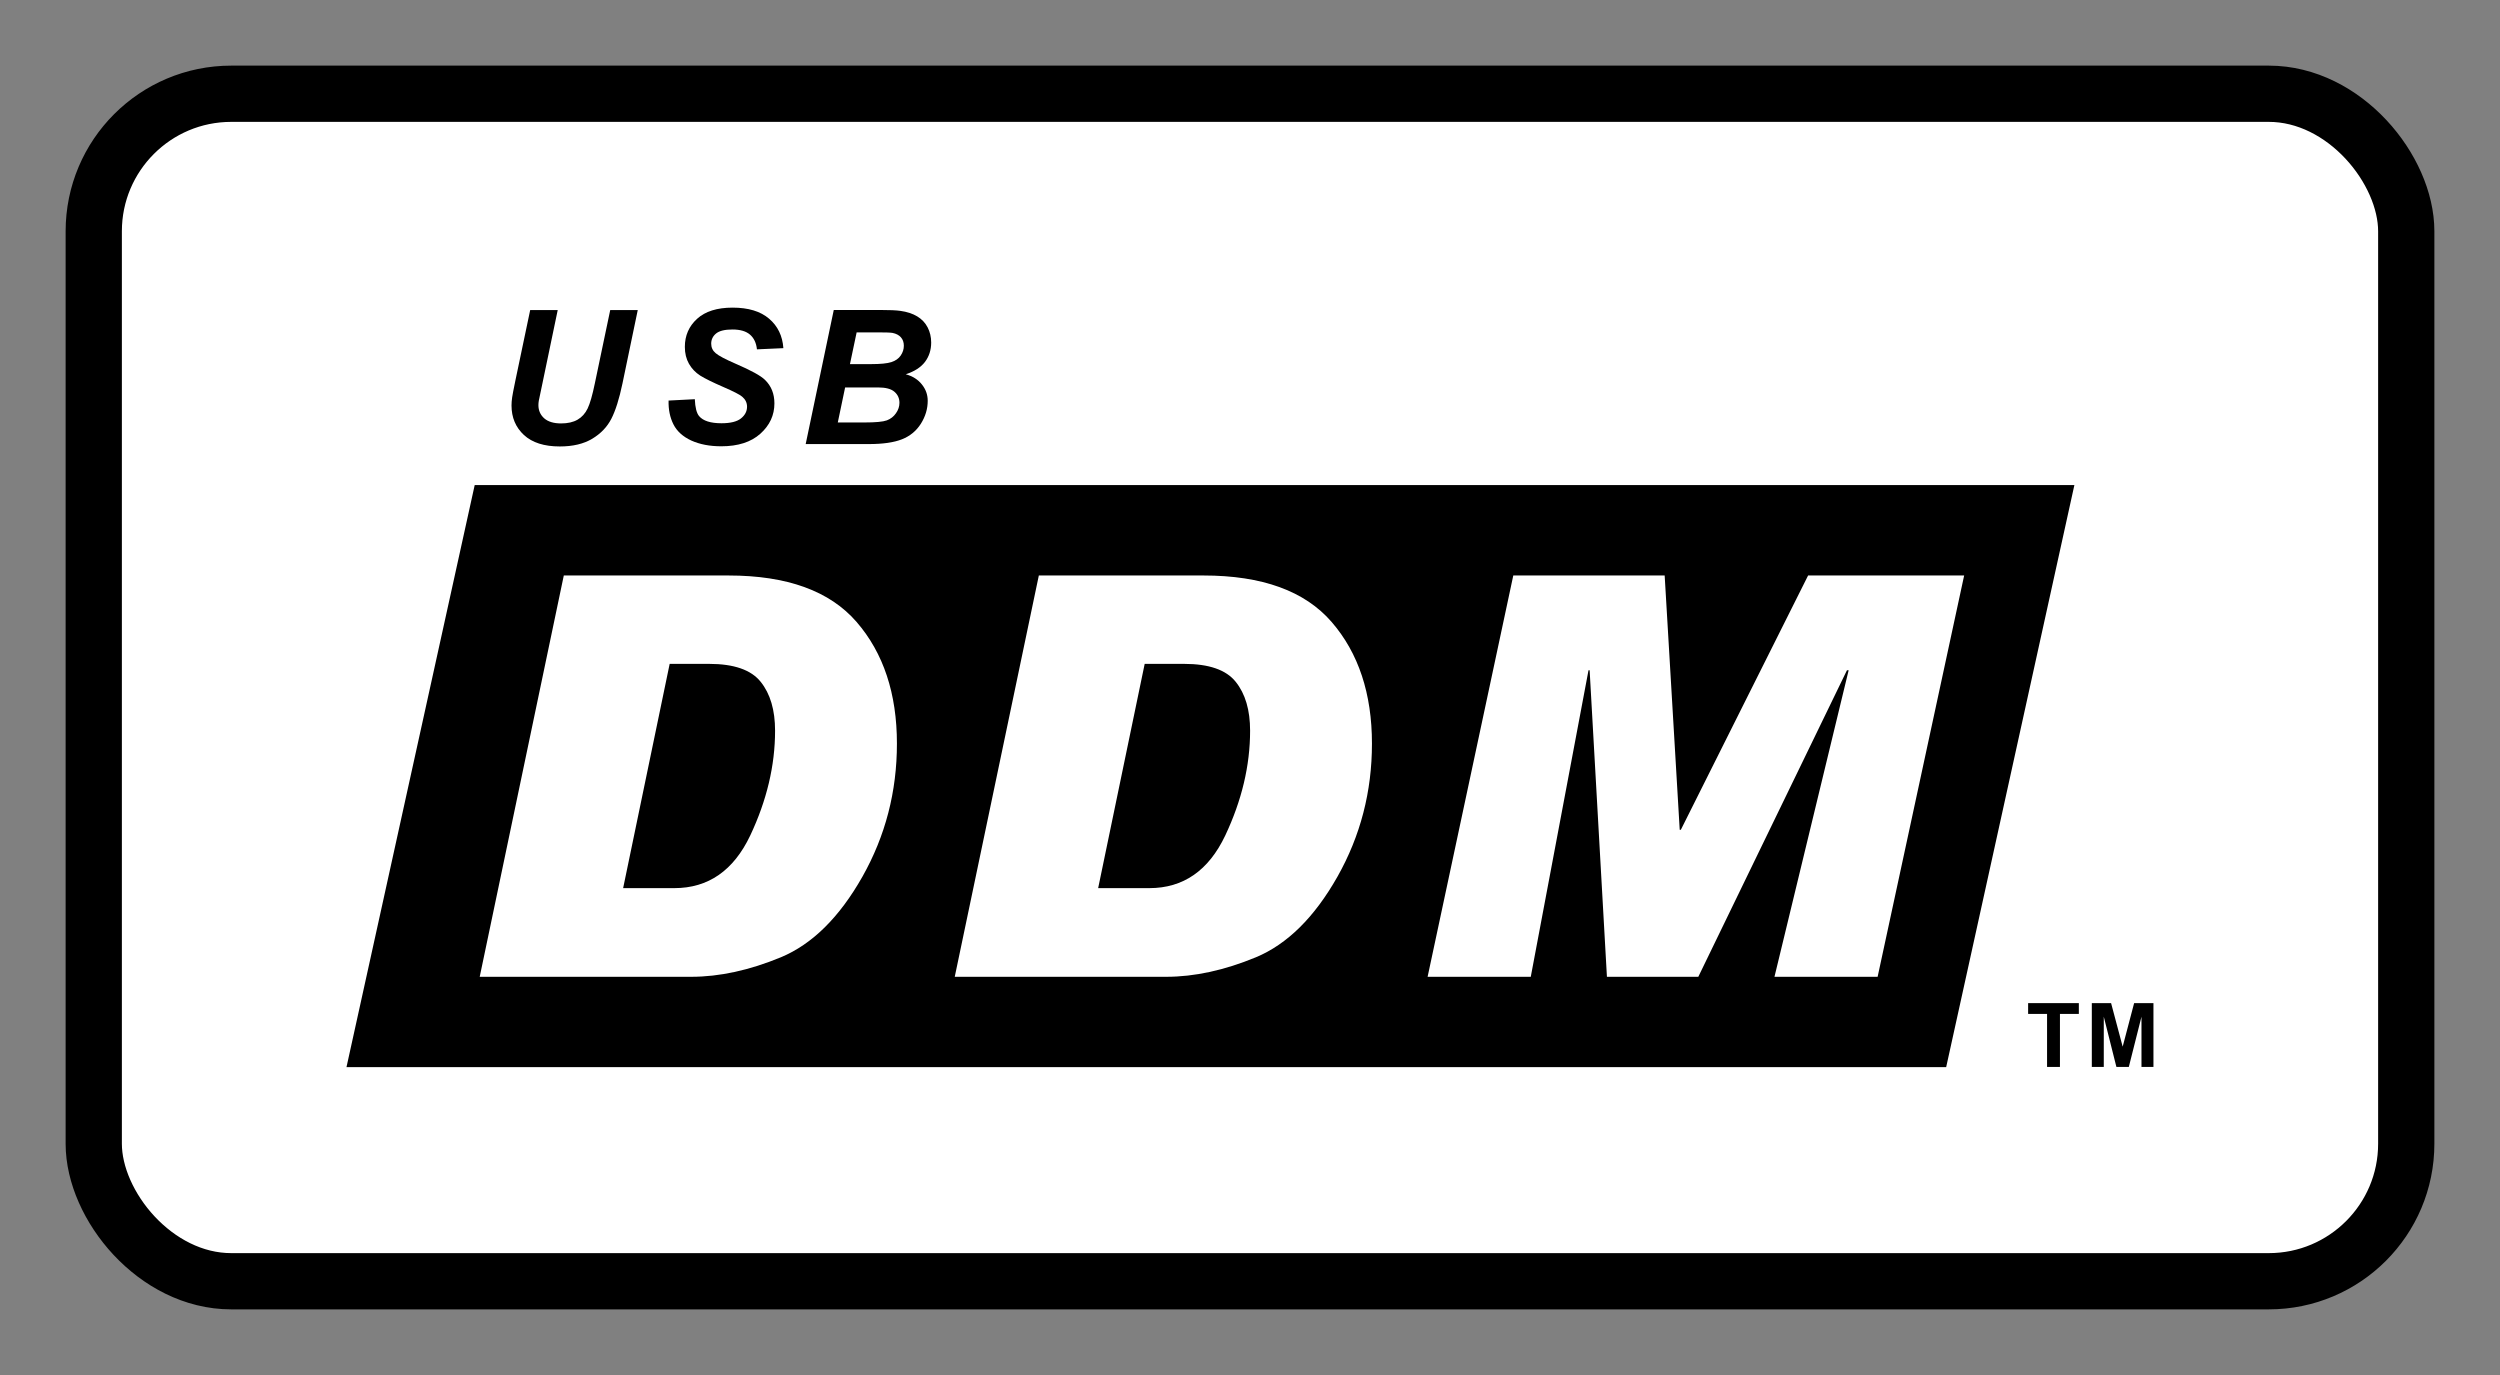
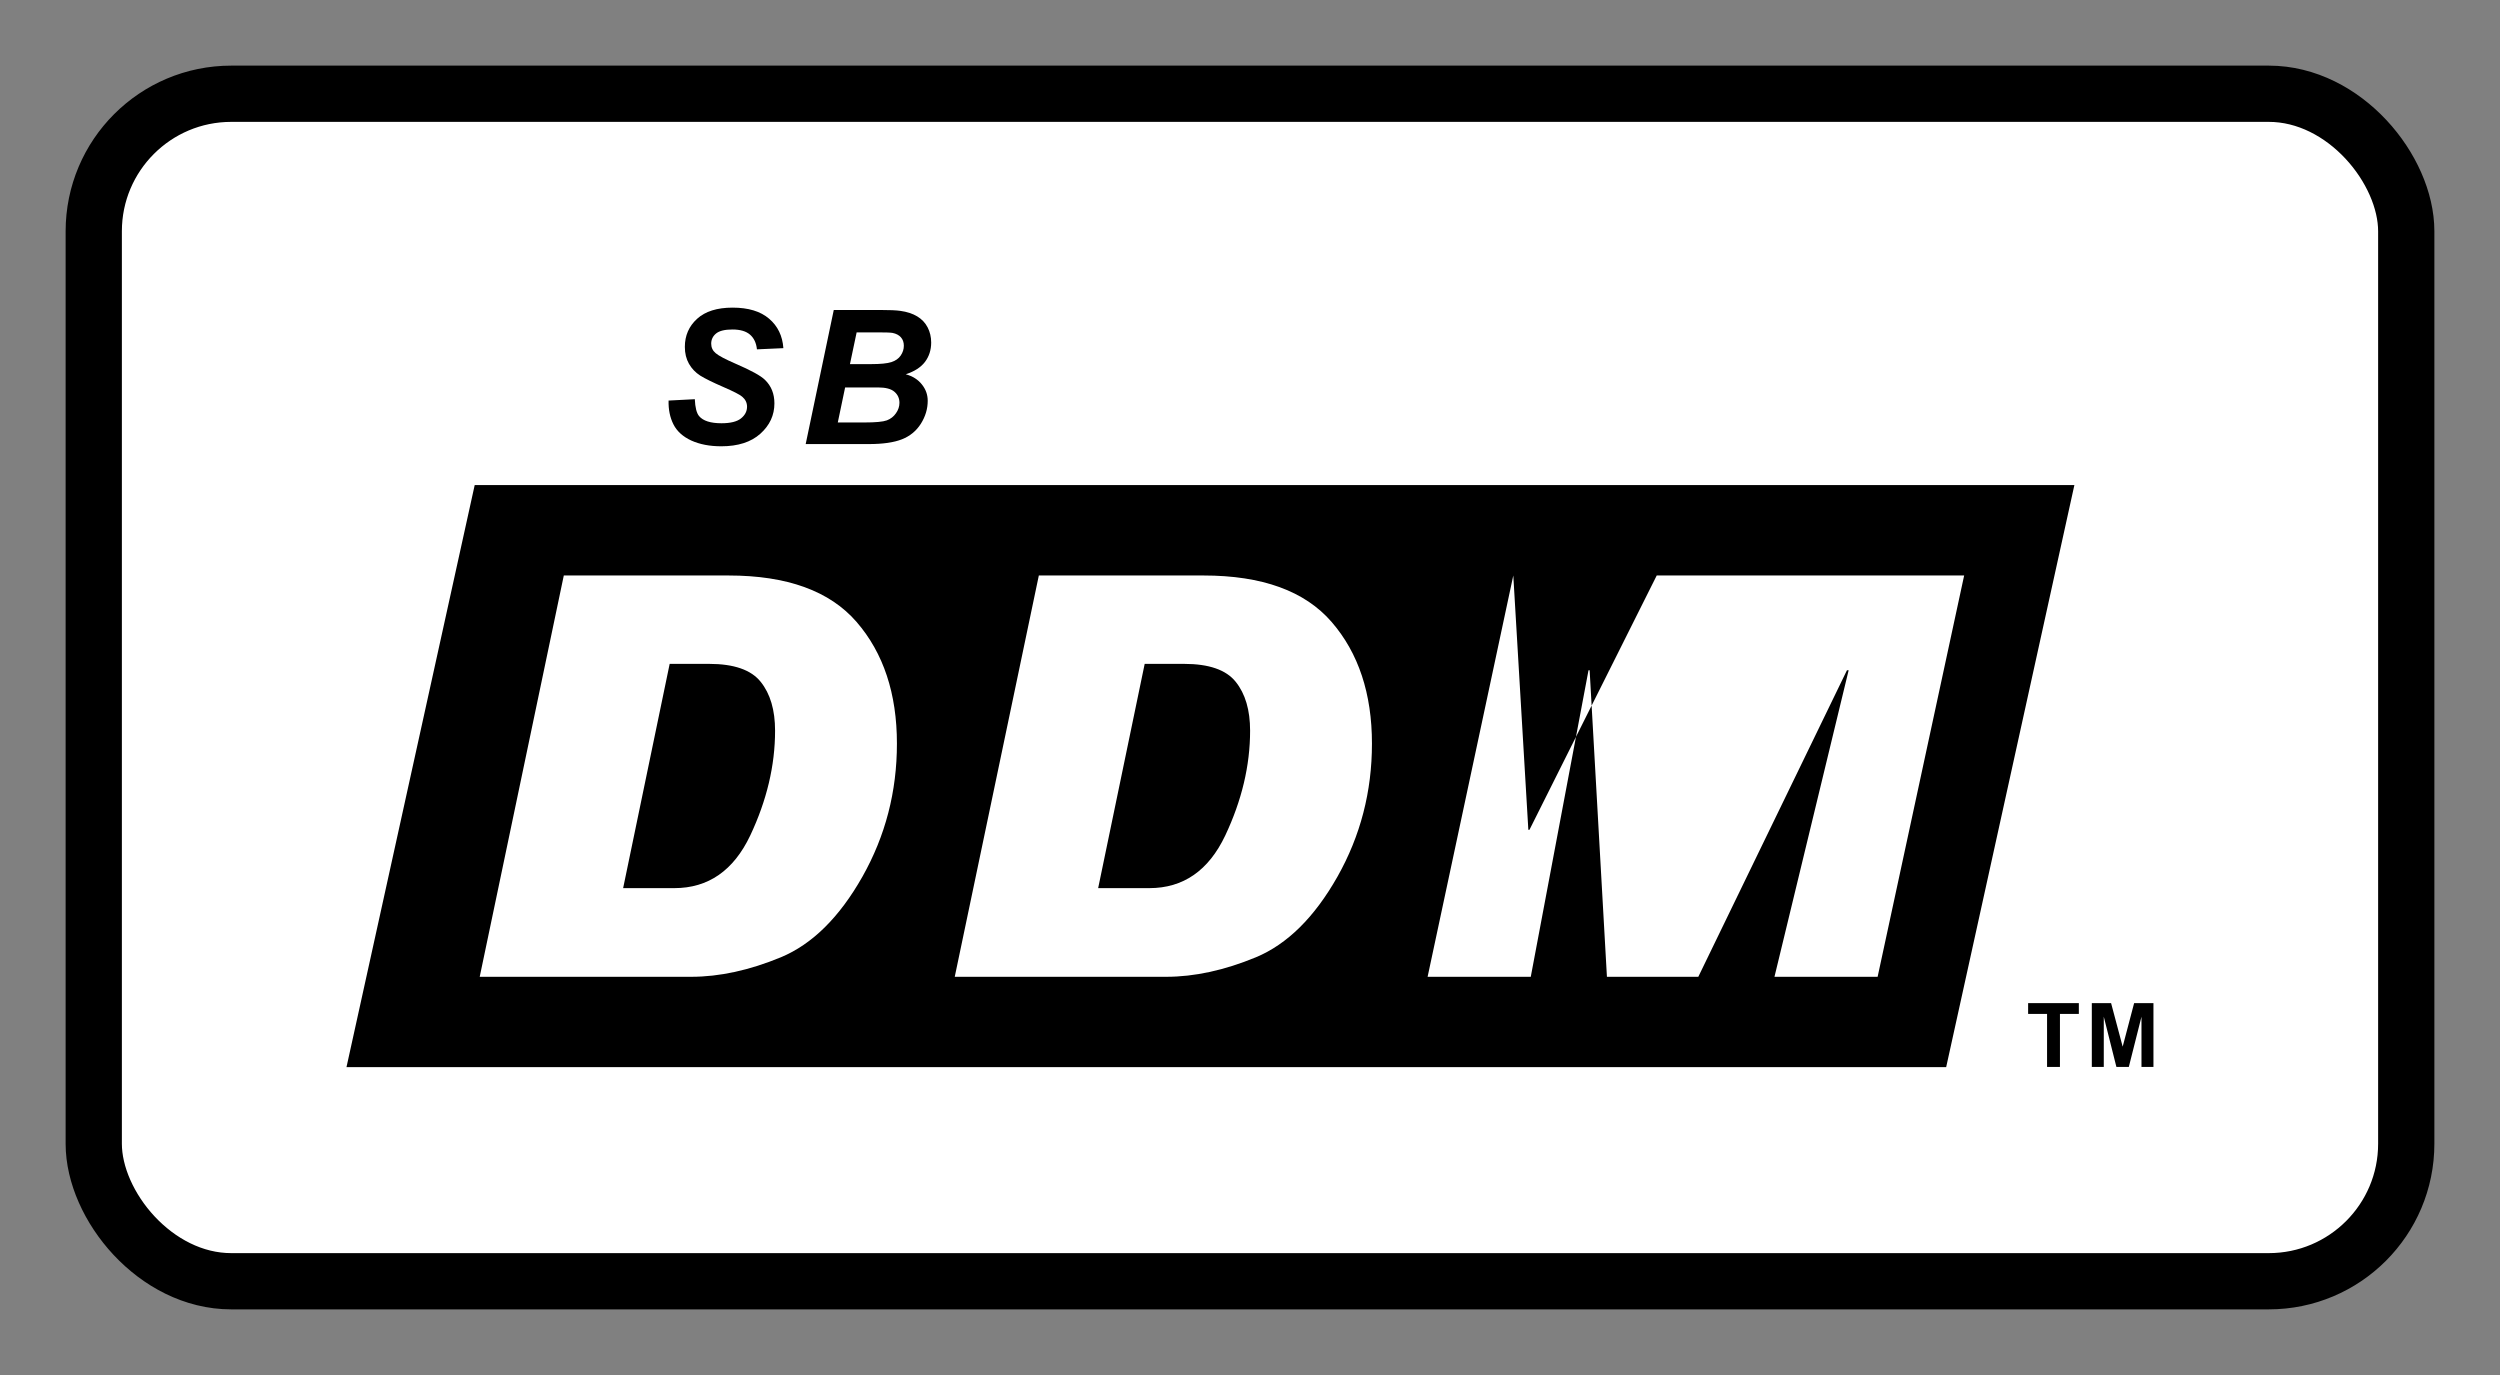
<svg xmlns="http://www.w3.org/2000/svg" width="400" height="220" version="1.1">
  <rect width="100%" height="100%" fill="#808080" stroke="none" />
  <rect x="15" y="15" width="370" height="190" rx="22" ry="22" fill="#fff" stroke="#000" stroke-width="9" />
-   <path d="m75.952 77.612h255.95l-20.515 93.132h-255.95zm14.256 14.466h26.358c9.375 0 16.207 2.48 20.498 7.446 4.291 4.962 6.443 11.451 6.443 19.449 0 7.684-1.84 14.772-5.517 21.29-3.677 6.502-8.029 10.809-13.051 12.901-5.023 2.078-9.808 3.124-14.367 3.124h-33.819zm9.493 50.023h8.193c5.427 0 9.478-2.812 12.141-8.418 2.646-5.604 3.976-11.197 3.976-16.773 0-3.29-0.763-5.906-2.303-7.819-1.525-1.914-4.276-2.871-8.254-2.871h-6.308zm66.512-50.023h26.358c9.373 0 16.205 2.48 20.498 7.446 4.29 4.962 6.443 11.451 6.443 19.449 0 7.684-1.84 14.772-5.517 21.29-3.679 6.502-8.029 10.809-13.051 12.901-5.023 2.078-9.81 3.124-14.367 3.124h-33.819zm9.491 50.023h8.195c5.427 0 9.478-2.812 12.139-8.418 2.646-5.604 3.978-11.197 3.978-16.773 0-3.29-0.763-5.906-2.303-7.819-1.525-1.914-4.278-2.871-8.254-2.871h-6.31zm138.56-50.023-13.845 64.211h-16.505l11.87-49.051h-0.27l-23.786 49.051h-14.62l-2.767-49.051h-0.179l-9.24 49.051h-16.506l13.71-64.211h24.22l2.408 40.694h0.178l20.364-40.694z" fill-rule="evenodd" />
-   <path d="m84.829 49.615h4.405l-2.429 11.65-0.6 2.868q-0.059 0.366-0.059 0.688 0 1.273 0.922 2.107 0.937 0.82 2.708 0.82 1.595 0 2.634-0.6t1.61-1.786q0.571-1.185 1.156-4.025l2.459-11.723h4.405l-2.444 11.737q-0.776 3.703-1.786 5.664-1.01 1.961-3.059 3.19-2.049 1.229-5.181 1.229-3.747 0-5.737-1.829-1.99-1.844-1.99-4.727 0-0.6 0.102-1.302 0.059-0.469 0.512-2.664z" />
+   <path d="m75.952 77.612h255.95l-20.515 93.132h-255.95zm14.256 14.466h26.358c9.375 0 16.207 2.48 20.498 7.446 4.291 4.962 6.443 11.451 6.443 19.449 0 7.684-1.84 14.772-5.517 21.29-3.677 6.502-8.029 10.809-13.051 12.901-5.023 2.078-9.808 3.124-14.367 3.124h-33.819zm9.493 50.023h8.193c5.427 0 9.478-2.812 12.141-8.418 2.646-5.604 3.976-11.197 3.976-16.773 0-3.29-0.763-5.906-2.303-7.819-1.525-1.914-4.276-2.871-8.254-2.871h-6.308zm66.512-50.023h26.358c9.373 0 16.205 2.48 20.498 7.446 4.29 4.962 6.443 11.451 6.443 19.449 0 7.684-1.84 14.772-5.517 21.29-3.679 6.502-8.029 10.809-13.051 12.901-5.023 2.078-9.81 3.124-14.367 3.124h-33.819zm9.491 50.023h8.195c5.427 0 9.478-2.812 12.139-8.418 2.646-5.604 3.978-11.197 3.978-16.773 0-3.29-0.763-5.906-2.303-7.819-1.525-1.914-4.278-2.871-8.254-2.871h-6.31zm138.56-50.023-13.845 64.211h-16.505l11.87-49.051h-0.27l-23.786 49.051h-14.62l-2.767-49.051h-0.179l-9.24 49.051h-16.506l13.71-64.211l2.408 40.694h0.178l20.364-40.694z" fill-rule="evenodd" />
  <path d="m106.97 64.09 4.2-0.219q0.088 2.005 0.688 2.708 0.966 1.141 3.571 1.141 2.166 0 3.132-0.776t0.966-1.873q0-0.951-0.79-1.61-0.556-0.483-3.059-1.566-2.488-1.083-3.644-1.8-1.141-0.732-1.8-1.888-0.659-1.156-0.659-2.708 0-2.708 1.961-4.493 1.961-1.785 5.679-1.785 3.776 0 5.84 1.771 2.078 1.771 2.283 4.713l-4.229 0.19q-0.161-1.537-1.112-2.356-0.951-0.82-2.81-0.82-1.829 0-2.62 0.644-0.776 0.644-0.776 1.624 0 0.922 0.717 1.522 0.717 0.615 3.176 1.683 3.703 1.595 4.713 2.59 1.507 1.464 1.507 3.761 0 2.839-2.254 4.859-2.239 2.005-6.249 2.005-2.766 0-4.8-0.922-2.02-0.937-2.854-2.59-0.834-1.654-0.776-3.805z" />
  <path d="m128.91 71.05 4.493-21.455h7.332q2.385 0 3.337 0.146 1.581 0.219 2.678 0.878 1.098 0.659 1.668 1.756 0.571 1.098 0.571 2.429 0 1.786-0.995 3.103-0.995 1.302-3.073 1.976 1.654 0.453 2.576 1.625 0.937 1.156 0.937 2.62 0 1.932-1.098 3.673-1.098 1.727-3.029 2.488-1.932 0.761-5.283 0.761zm7.083-12.791h3.366q2.268 0 3.264-0.322 0.995-0.322 1.493-1.054 0.498-0.732 0.498-1.566 0-0.82-0.468-1.346-0.469-0.527-1.332-0.703-0.483-0.088-2.327-0.088h-3.425zm-1.946 9.337h4.259q2.678 0 3.586-0.336 0.922-0.351 1.464-1.141 0.556-0.79 0.556-1.668 0-1.068-0.79-1.756-0.79-0.703-2.634-0.703h-5.269z" />
  <path d="m327.53 170.71v-8.483h-3.03v-1.727h8.114v1.727h-3.023v8.483z" />
  <path d="m334.69 170.71v-10.21h3.085l1.853 6.965 1.832-6.965h3.092v10.21h-1.915v-8.037l-2.027 8.037h-1.985l-2.02-8.037v8.037z" />
</svg>